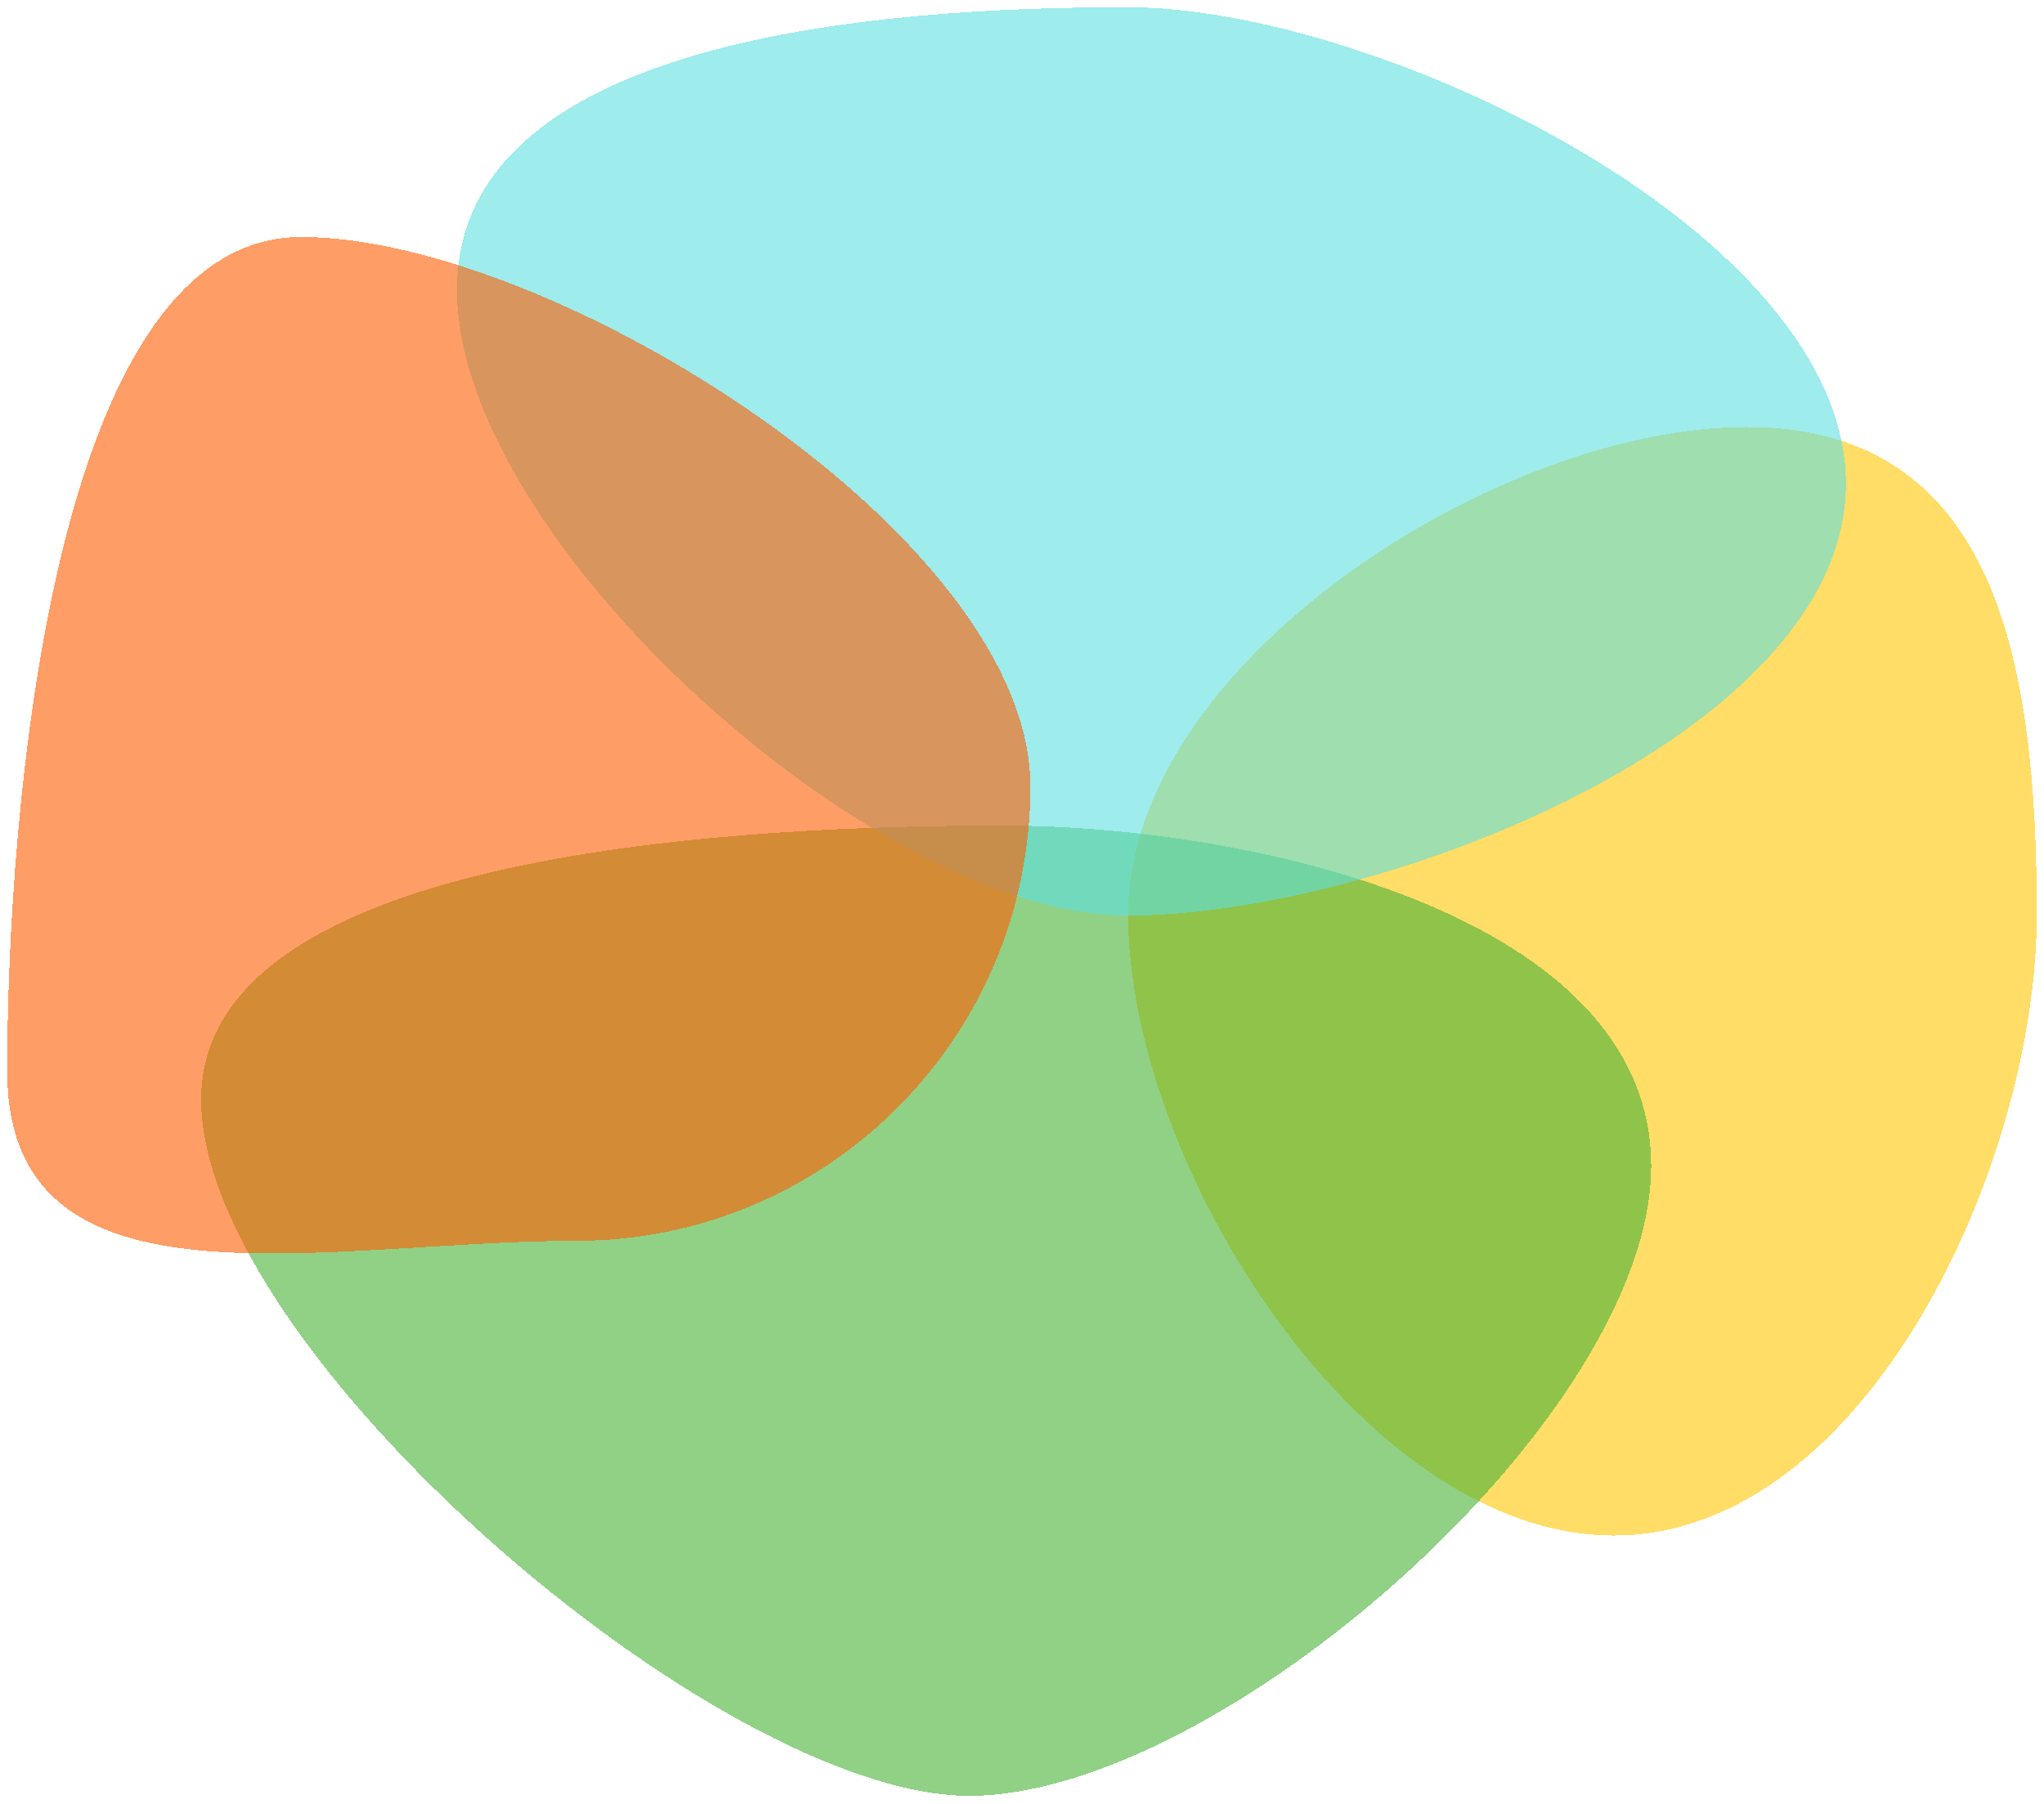
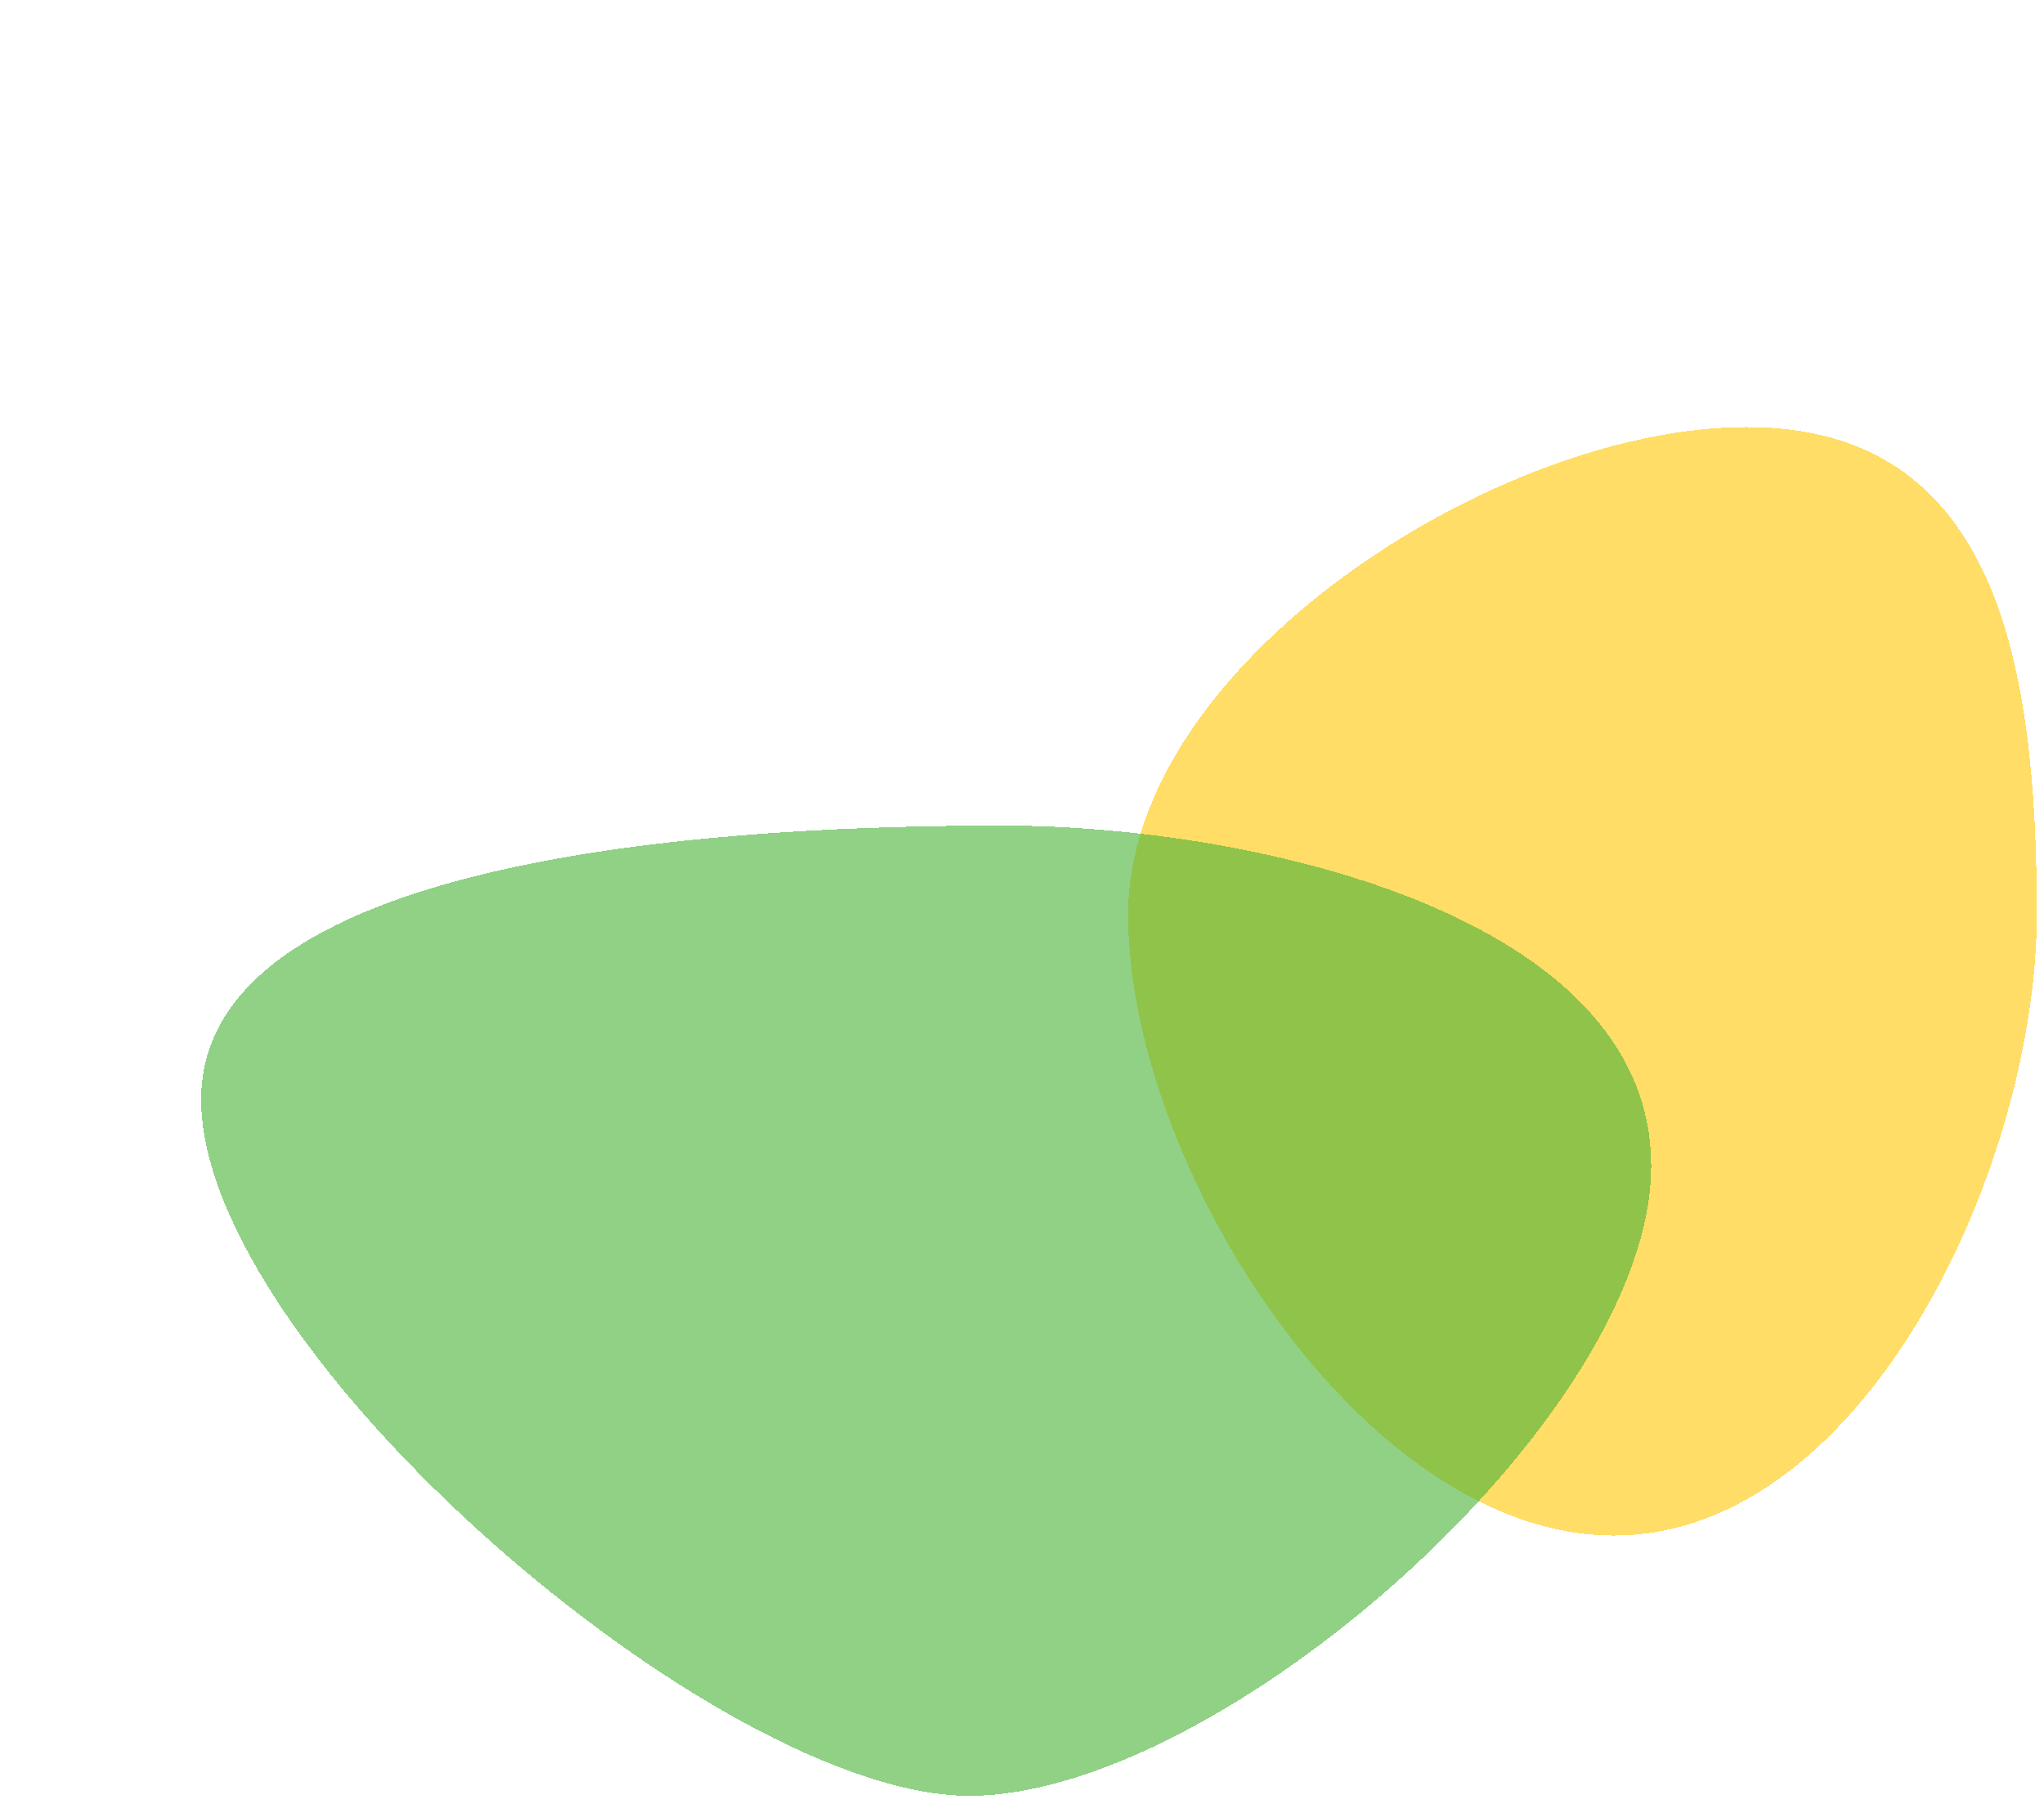
<svg xmlns="http://www.w3.org/2000/svg" width="1133" height="1000" viewBox="0 0 1133 1000" fill="none">
  <g filter="url(#filter0_d_3014_5392)">
    <path d="M1129 503.246C1129 642.33 1033.6 847.349 894.519 847.349C755.435 847.349 625.332 642.33 625.332 503.246C625.332 364.162 829.081 232.789 968.165 232.789C1107.25 232.789 1129 364.162 1129 503.246Z" fill="#FFC700" fill-opacity="0.6" shape-rendering="crispEdges" />
  </g>
  <g filter="url(#filter1_d_3014_5392)">
    <path d="M915.257 642.496C915.257 781.58 676.378 991.678 537.294 991.678C398.21 991.678 111.504 744.758 111.504 605.674C111.504 466.589 416.41 453.727 555.494 453.727C694.578 453.727 915.257 503.412 915.257 642.496Z" fill="#46B336" fill-opacity="0.6" shape-rendering="crispEdges" />
  </g>
  <g filter="url(#filter2_d_3014_5392)">
-     <path d="M1023.19 264.108C1023.19 403.193 763.991 503.668 624.907 503.668C485.823 503.668 253.293 295.687 253.293 156.603C253.293 17.519 485.823 0 624.907 0C763.991 0 1023.19 125.024 1023.19 264.108Z" fill="#5DDFDF" fill-opacity="0.6" shape-rendering="crispEdges" />
-   </g>
+     </g>
  <g filter="url(#filter3_d_3014_5392)">
-     <path d="M571.156 432.139C571.156 571.223 458.406 683.973 319.322 683.973C180.238 683.973 4 729.095 4 590.011C4 450.927 27.867 127.398 166.951 127.398C306.036 127.398 571.156 293.055 571.156 432.139Z" fill="#FF5C00" fill-opacity="0.6" shape-rendering="crispEdges" />
-   </g>
+     </g>
  <defs>
    <filter id="filter0_d_3014_5392" x="621.332" y="232.789" width="511.668" height="622.559" filterUnits="userSpaceOnUse" color-interpolation-filters="sRGB">
      <feFlood flood-opacity="0" result="BackgroundImageFix" />
      <feColorMatrix in="SourceAlpha" type="matrix" values="0 0 0 0 0 0 0 0 0 0 0 0 0 0 0 0 0 0 127 0" result="hardAlpha" />
      <feOffset dy="4" />
      <feGaussianBlur stdDeviation="2" />
      <feComposite in2="hardAlpha" operator="out" />
      <feColorMatrix type="matrix" values="0 0 0 0 0 0 0 0 0 0 0 0 0 0 0 0 0 0 0.25 0" />
      <feBlend mode="normal" in2="BackgroundImageFix" result="effect1_dropShadow_3014_5392" />
      <feBlend mode="normal" in="SourceGraphic" in2="effect1_dropShadow_3014_5392" result="shape" />
    </filter>
    <filter id="filter1_d_3014_5392" x="107.504" y="453.727" width="811.752" height="545.953" filterUnits="userSpaceOnUse" color-interpolation-filters="sRGB">
      <feFlood flood-opacity="0" result="BackgroundImageFix" />
      <feColorMatrix in="SourceAlpha" type="matrix" values="0 0 0 0 0 0 0 0 0 0 0 0 0 0 0 0 0 0 127 0" result="hardAlpha" />
      <feOffset dy="4" />
      <feGaussianBlur stdDeviation="2" />
      <feComposite in2="hardAlpha" operator="out" />
      <feColorMatrix type="matrix" values="0 0 0 0 0 0 0 0 0 0 0 0 0 0 0 0 0 0 0.25 0" />
      <feBlend mode="normal" in2="BackgroundImageFix" result="effect1_dropShadow_3014_5392" />
      <feBlend mode="normal" in="SourceGraphic" in2="effect1_dropShadow_3014_5392" result="shape" />
    </filter>
    <filter id="filter2_d_3014_5392" x="249.293" y="0" width="777.893" height="511.668" filterUnits="userSpaceOnUse" color-interpolation-filters="sRGB">
      <feFlood flood-opacity="0" result="BackgroundImageFix" />
      <feColorMatrix in="SourceAlpha" type="matrix" values="0 0 0 0 0 0 0 0 0 0 0 0 0 0 0 0 0 0 127 0" result="hardAlpha" />
      <feOffset dy="4" />
      <feGaussianBlur stdDeviation="2" />
      <feComposite in2="hardAlpha" operator="out" />
      <feColorMatrix type="matrix" values="0 0 0 0 0 0 0 0 0 0 0 0 0 0 0 0 0 0 0.25 0" />
      <feBlend mode="normal" in2="BackgroundImageFix" result="effect1_dropShadow_3014_5392" />
      <feBlend mode="normal" in="SourceGraphic" in2="effect1_dropShadow_3014_5392" result="shape" />
    </filter>
    <filter id="filter3_d_3014_5392" x="0" y="127.398" width="575.156" height="571.562" filterUnits="userSpaceOnUse" color-interpolation-filters="sRGB">
      <feFlood flood-opacity="0" result="BackgroundImageFix" />
      <feColorMatrix in="SourceAlpha" type="matrix" values="0 0 0 0 0 0 0 0 0 0 0 0 0 0 0 0 0 0 127 0" result="hardAlpha" />
      <feOffset dy="4" />
      <feGaussianBlur stdDeviation="2" />
      <feComposite in2="hardAlpha" operator="out" />
      <feColorMatrix type="matrix" values="0 0 0 0 0 0 0 0 0 0 0 0 0 0 0 0 0 0 0.25 0" />
      <feBlend mode="normal" in2="BackgroundImageFix" result="effect1_dropShadow_3014_5392" />
      <feBlend mode="normal" in="SourceGraphic" in2="effect1_dropShadow_3014_5392" result="shape" />
    </filter>
  </defs>
</svg>